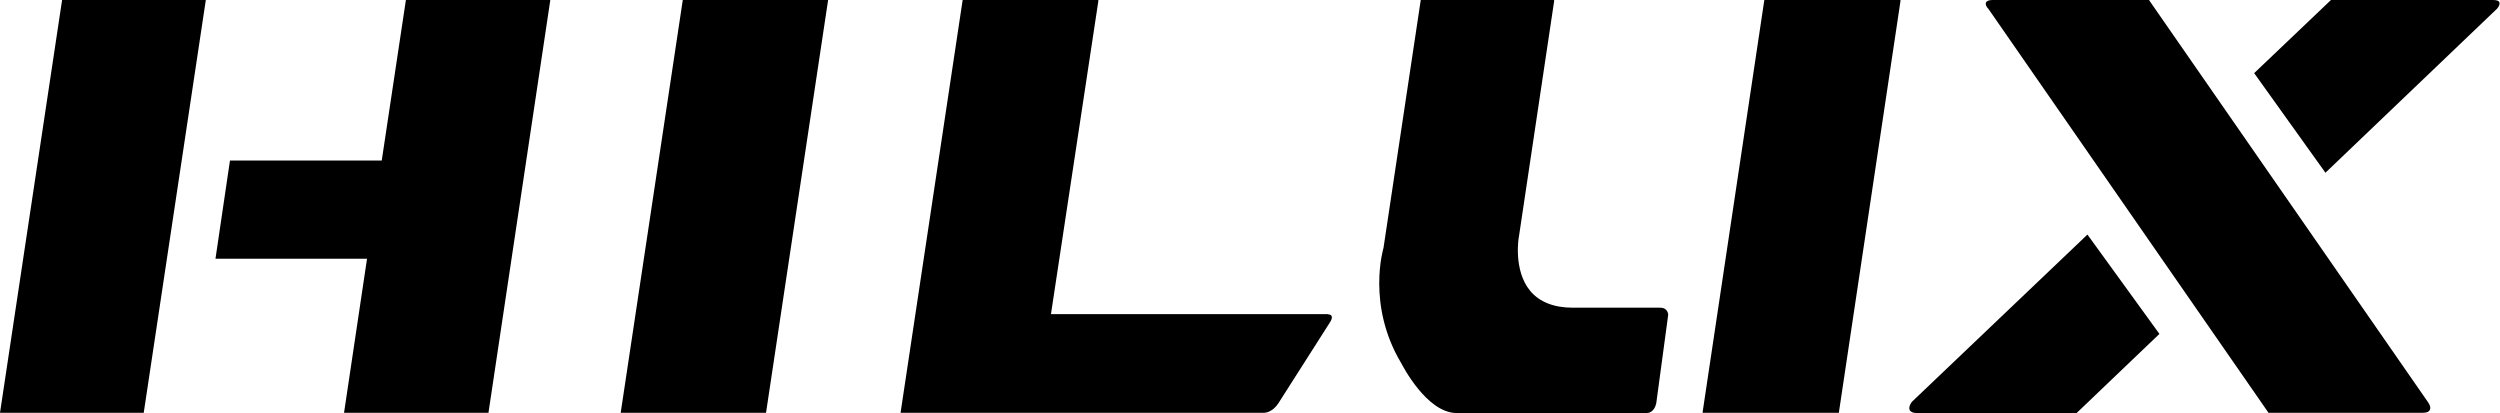
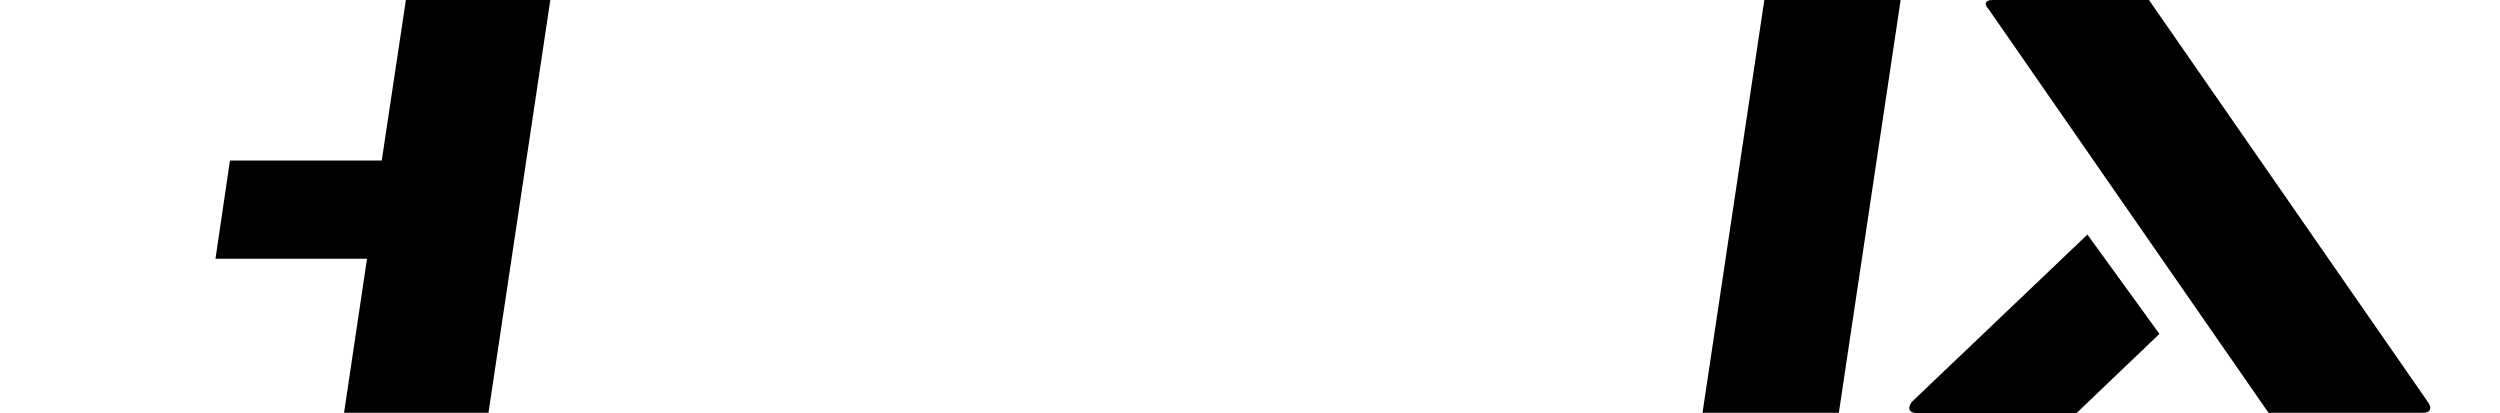
<svg xmlns="http://www.w3.org/2000/svg" id="_レイヤー_2" viewBox="0 0 108.71 17.96">
  <g id="_レイヤー_6">
-     <path d="m26.99,17.95h6.32L36.01,0h-6.32l-2.7,17.95Z" />
-     <path d="m57.76,13.66h-12.06c.14-.95,2.06-13.58,2.06-13.61v-.05h-5.9l-2.7,17.95h15.8c.06,0,.36-.02.62-.4l2.25-3.53s.13-.19.07-.28c-.02-.05-.08-.07-.16-.07" />
-     <path d="m72.19,13.38h-3.8c-.82,0-1.45-.25-1.85-.73-.75-.9-.5-2.35-.49-2.37L67.58.05v-.05h-5.8l-1.62,10.78s-.75,2.47.77,5.01c.05.09,1.11,2.17,2.41,2.17h8.27c.07,0,.32-.03.41-.42l.52-3.85s0-.31-.35-.31" />
    <path d="m74.04,17.9v.05s5.92,0,5.92,0L82.64.05v-.05s-5.92,0-5.92,0l-2.68,17.9Z" />
    <path d="m93.46.02v-.02h-6.81c-.16,0-.26.04-.29.11-.05.11.08.26.1.27l12.17,17.55v.02h6.72c.17,0,.27-.04.31-.13.07-.14-.08-.33-.1-.36L93.46.02Z" />
-     <path d="m108.69.11c-.03-.08-.13-.11-.29-.11h-7.04l-3.34,3.18,3.07,4.29.03.04,7.46-7.13s.15-.16.1-.28" />
    <path d="m83.14,17.47s-.17.21-.1.36c.04.08.14.13.31.13h6.95l3.6-3.44-3.13-4.32-7.63,7.27Z" />
-     <path d="m0,17.95h6.25L8.95,0H2.7L0,17.95Z" />
    <path d="m16.61,6.98h-6.61l-.63,4.27h6.59l-1,6.7h6.28L23.93,0h-6.28l-1.05,6.98Z" />
  </g>
</svg>